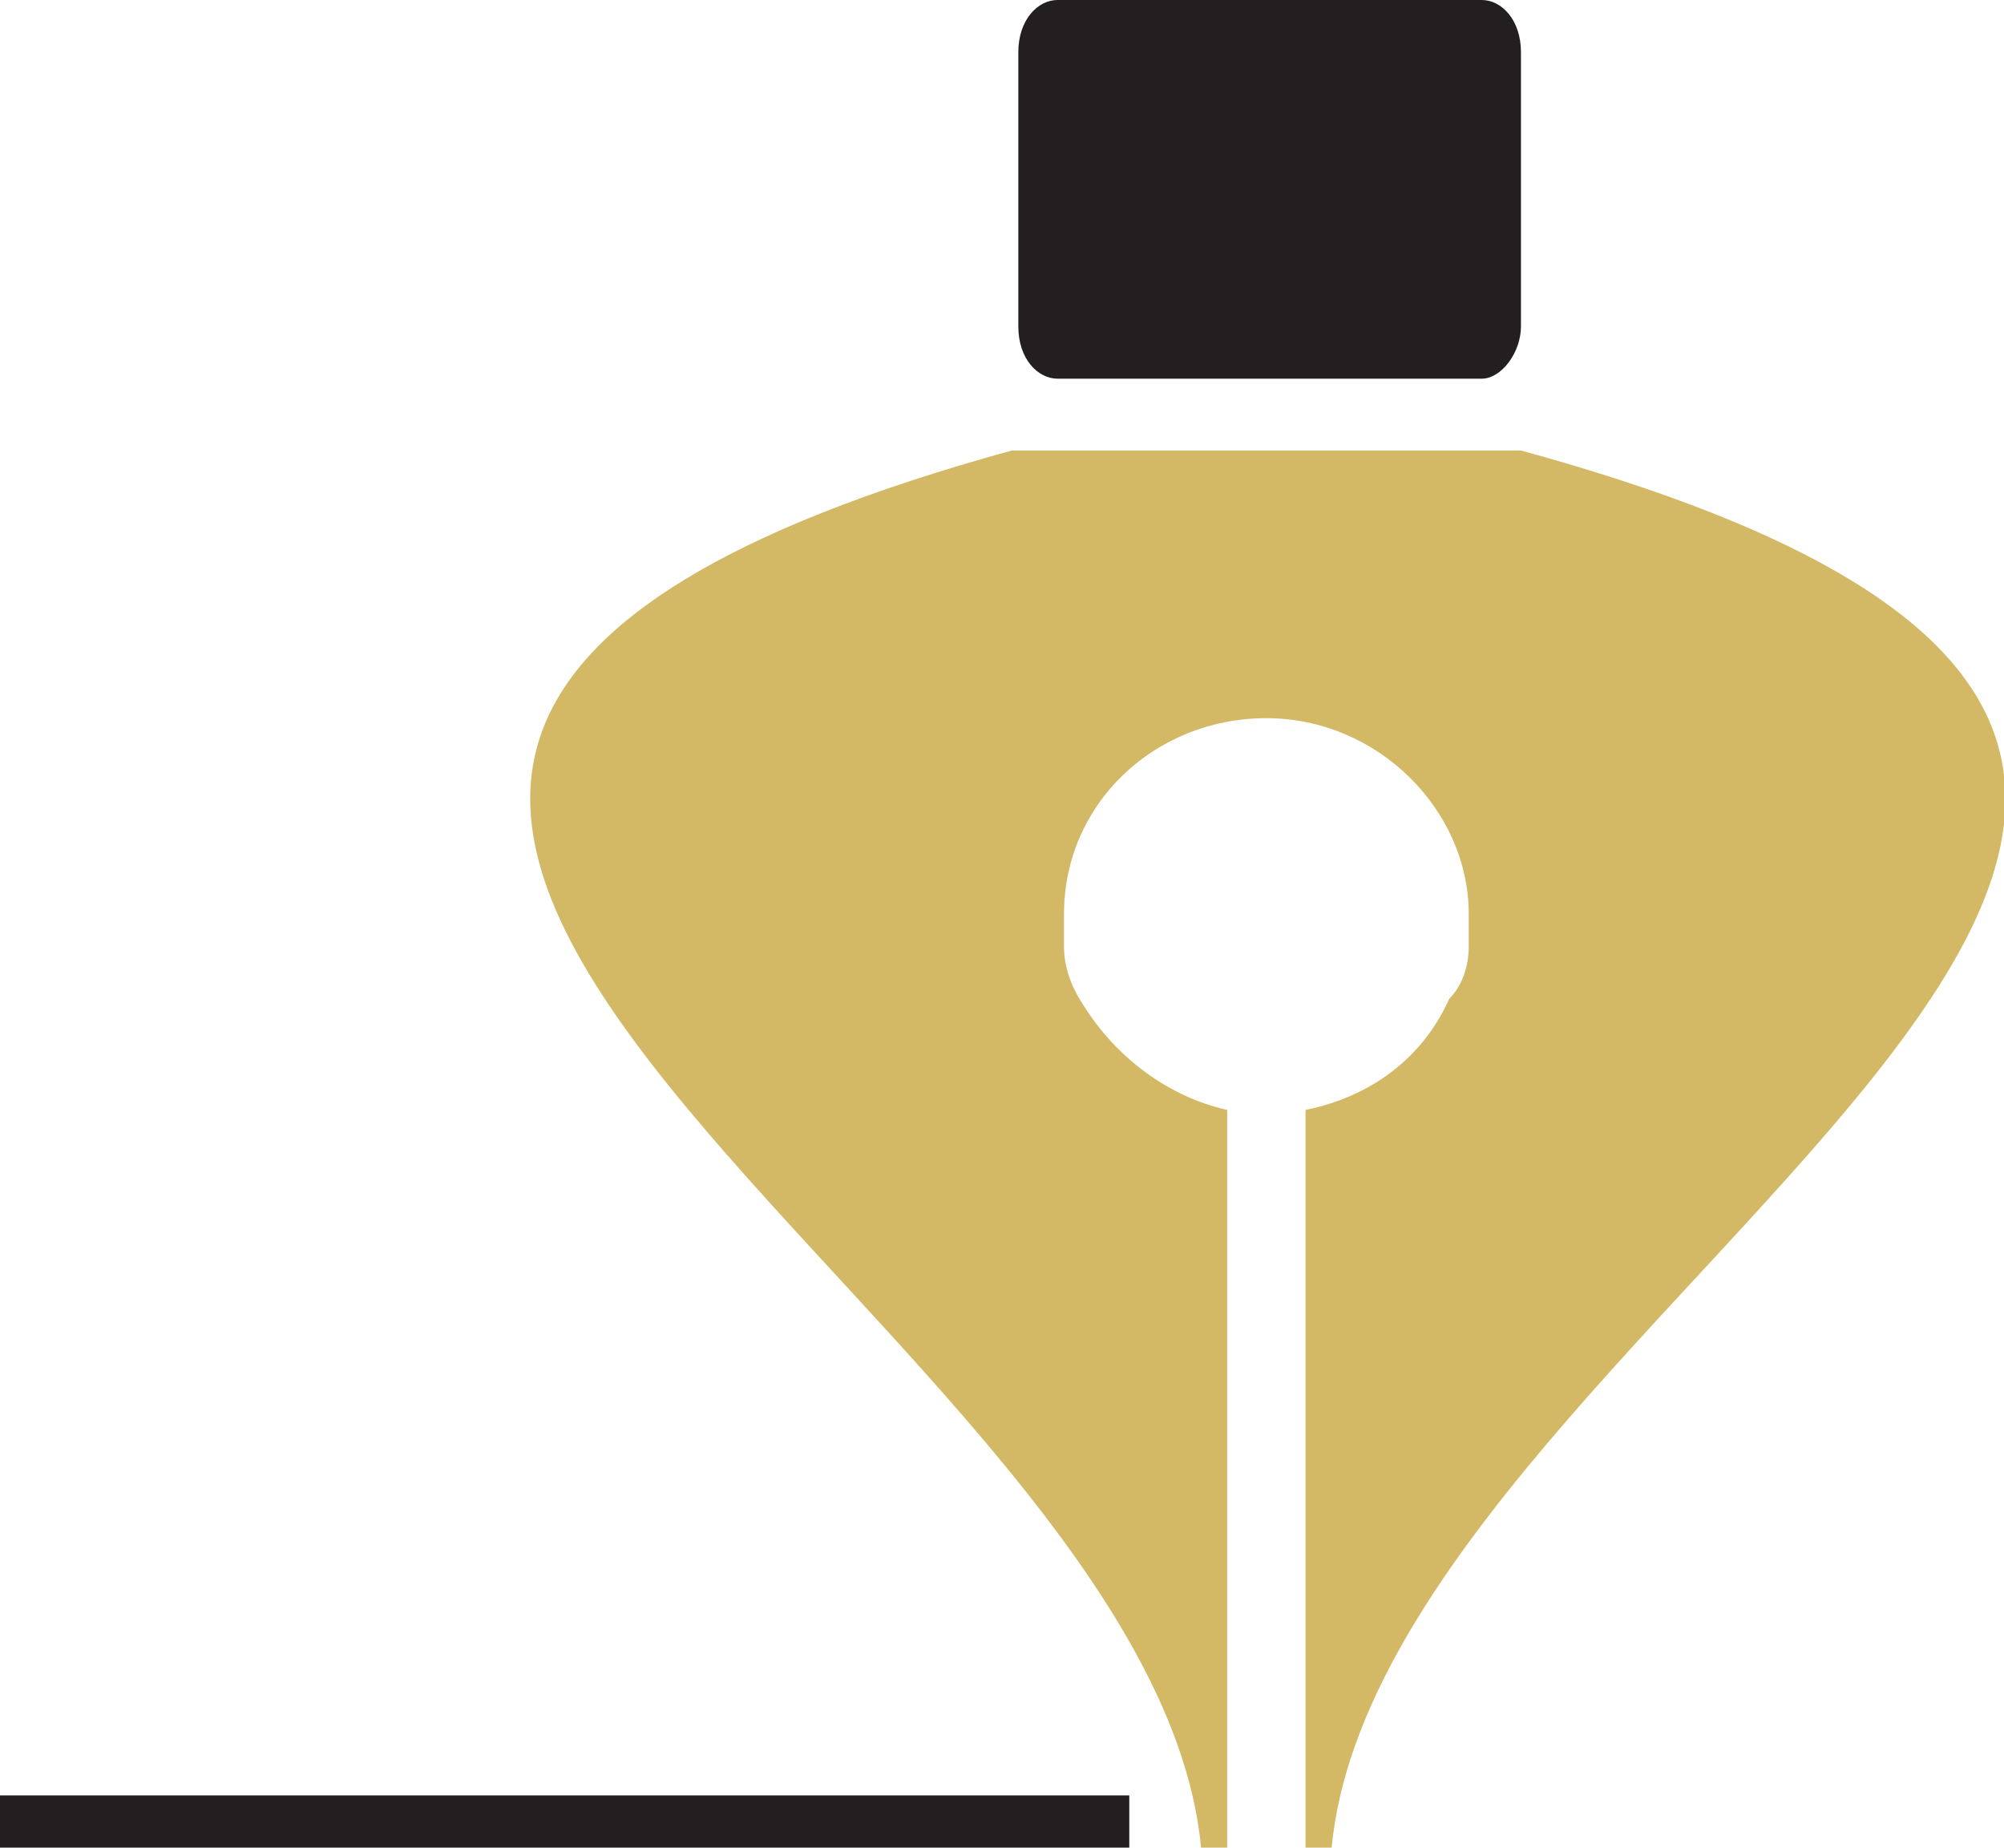
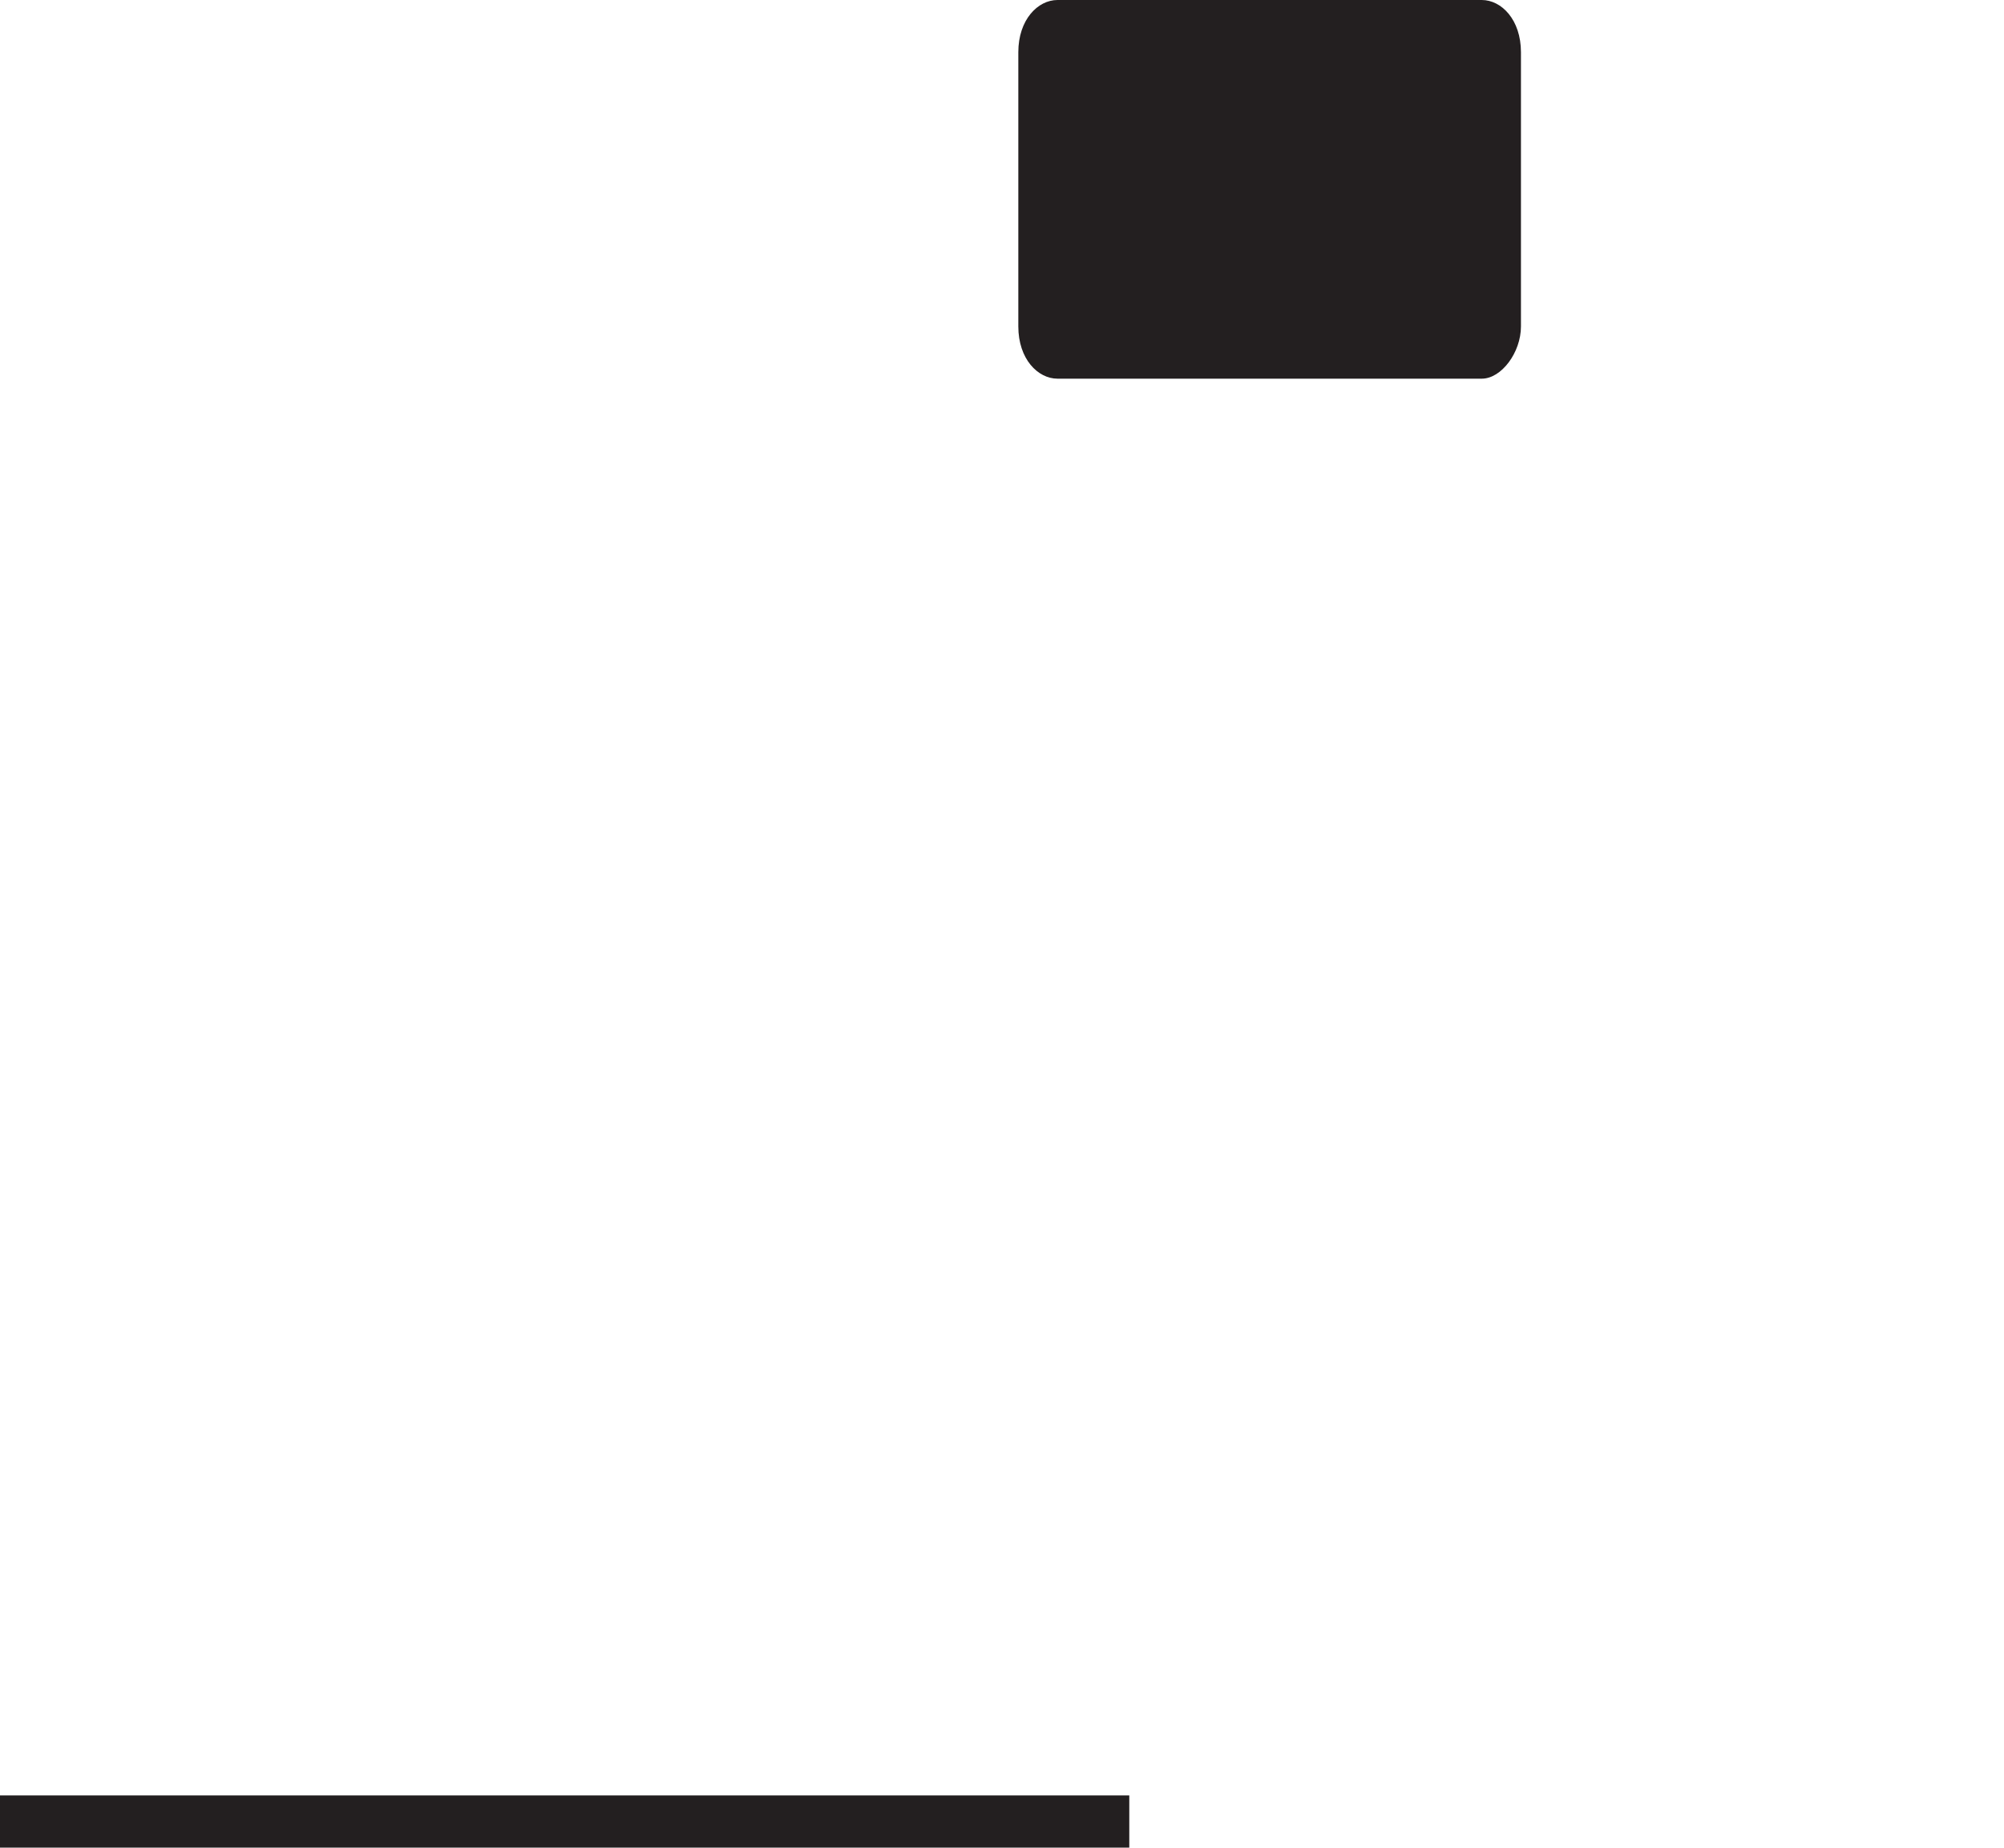
<svg xmlns="http://www.w3.org/2000/svg" version="1.1" id="Layer_1" x="0px" y="0px" viewBox="0 0 30.7 28.3" enable-background="new 0 0 30.7 28.3" xml:space="preserve">
  <g>
    <rect x="0" y="27.5" fill-rule="evenodd" clip-rule="evenodd" fill="#231F20" width="17.3" height="0.8" />
    <path fill-rule="evenodd" clip-rule="evenodd" fill="#231F20" d="M16.2,0h6.5c0.3,0,0.6,0.3,0.6,0.8v4.2c0,0.4-0.3,0.8-0.6,0.8   h-6.5c-0.3,0-0.6-0.3-0.6-0.8V0.8C15.6,0.3,15.9,0,16.2,0z" />
-     <path fill-rule="evenodd" clip-rule="evenodd" fill="#D3B965" d="M23.3,6.9h-7.8c-17.8,4.9,2.1,13,2.9,21.4h0.4V17   c-0.9-0.2-1.7-0.8-2.2-1.6c-0.2-0.3-0.3-0.6-0.3-0.9c0,0,0,0,0,0c0-0.1,0-0.2,0-0.3c0,0,0,0,0,0c0-0.1,0-0.1,0-0.2   c0-1.7,1.4-3,3.1-3c1.7,0,3.1,1.4,3.1,3c0,0.1,0,0.2,0,0.2v0c0,0.1,0,0.1,0,0.1c0,0.1,0,0.1,0,0.2c0,0.3-0.1,0.6-0.3,0.8   C21.8,16.2,21,16.8,20,17v11.3h0.4C21.2,19.9,41.2,11.8,23.3,6.9z" />
  </g>
</svg>